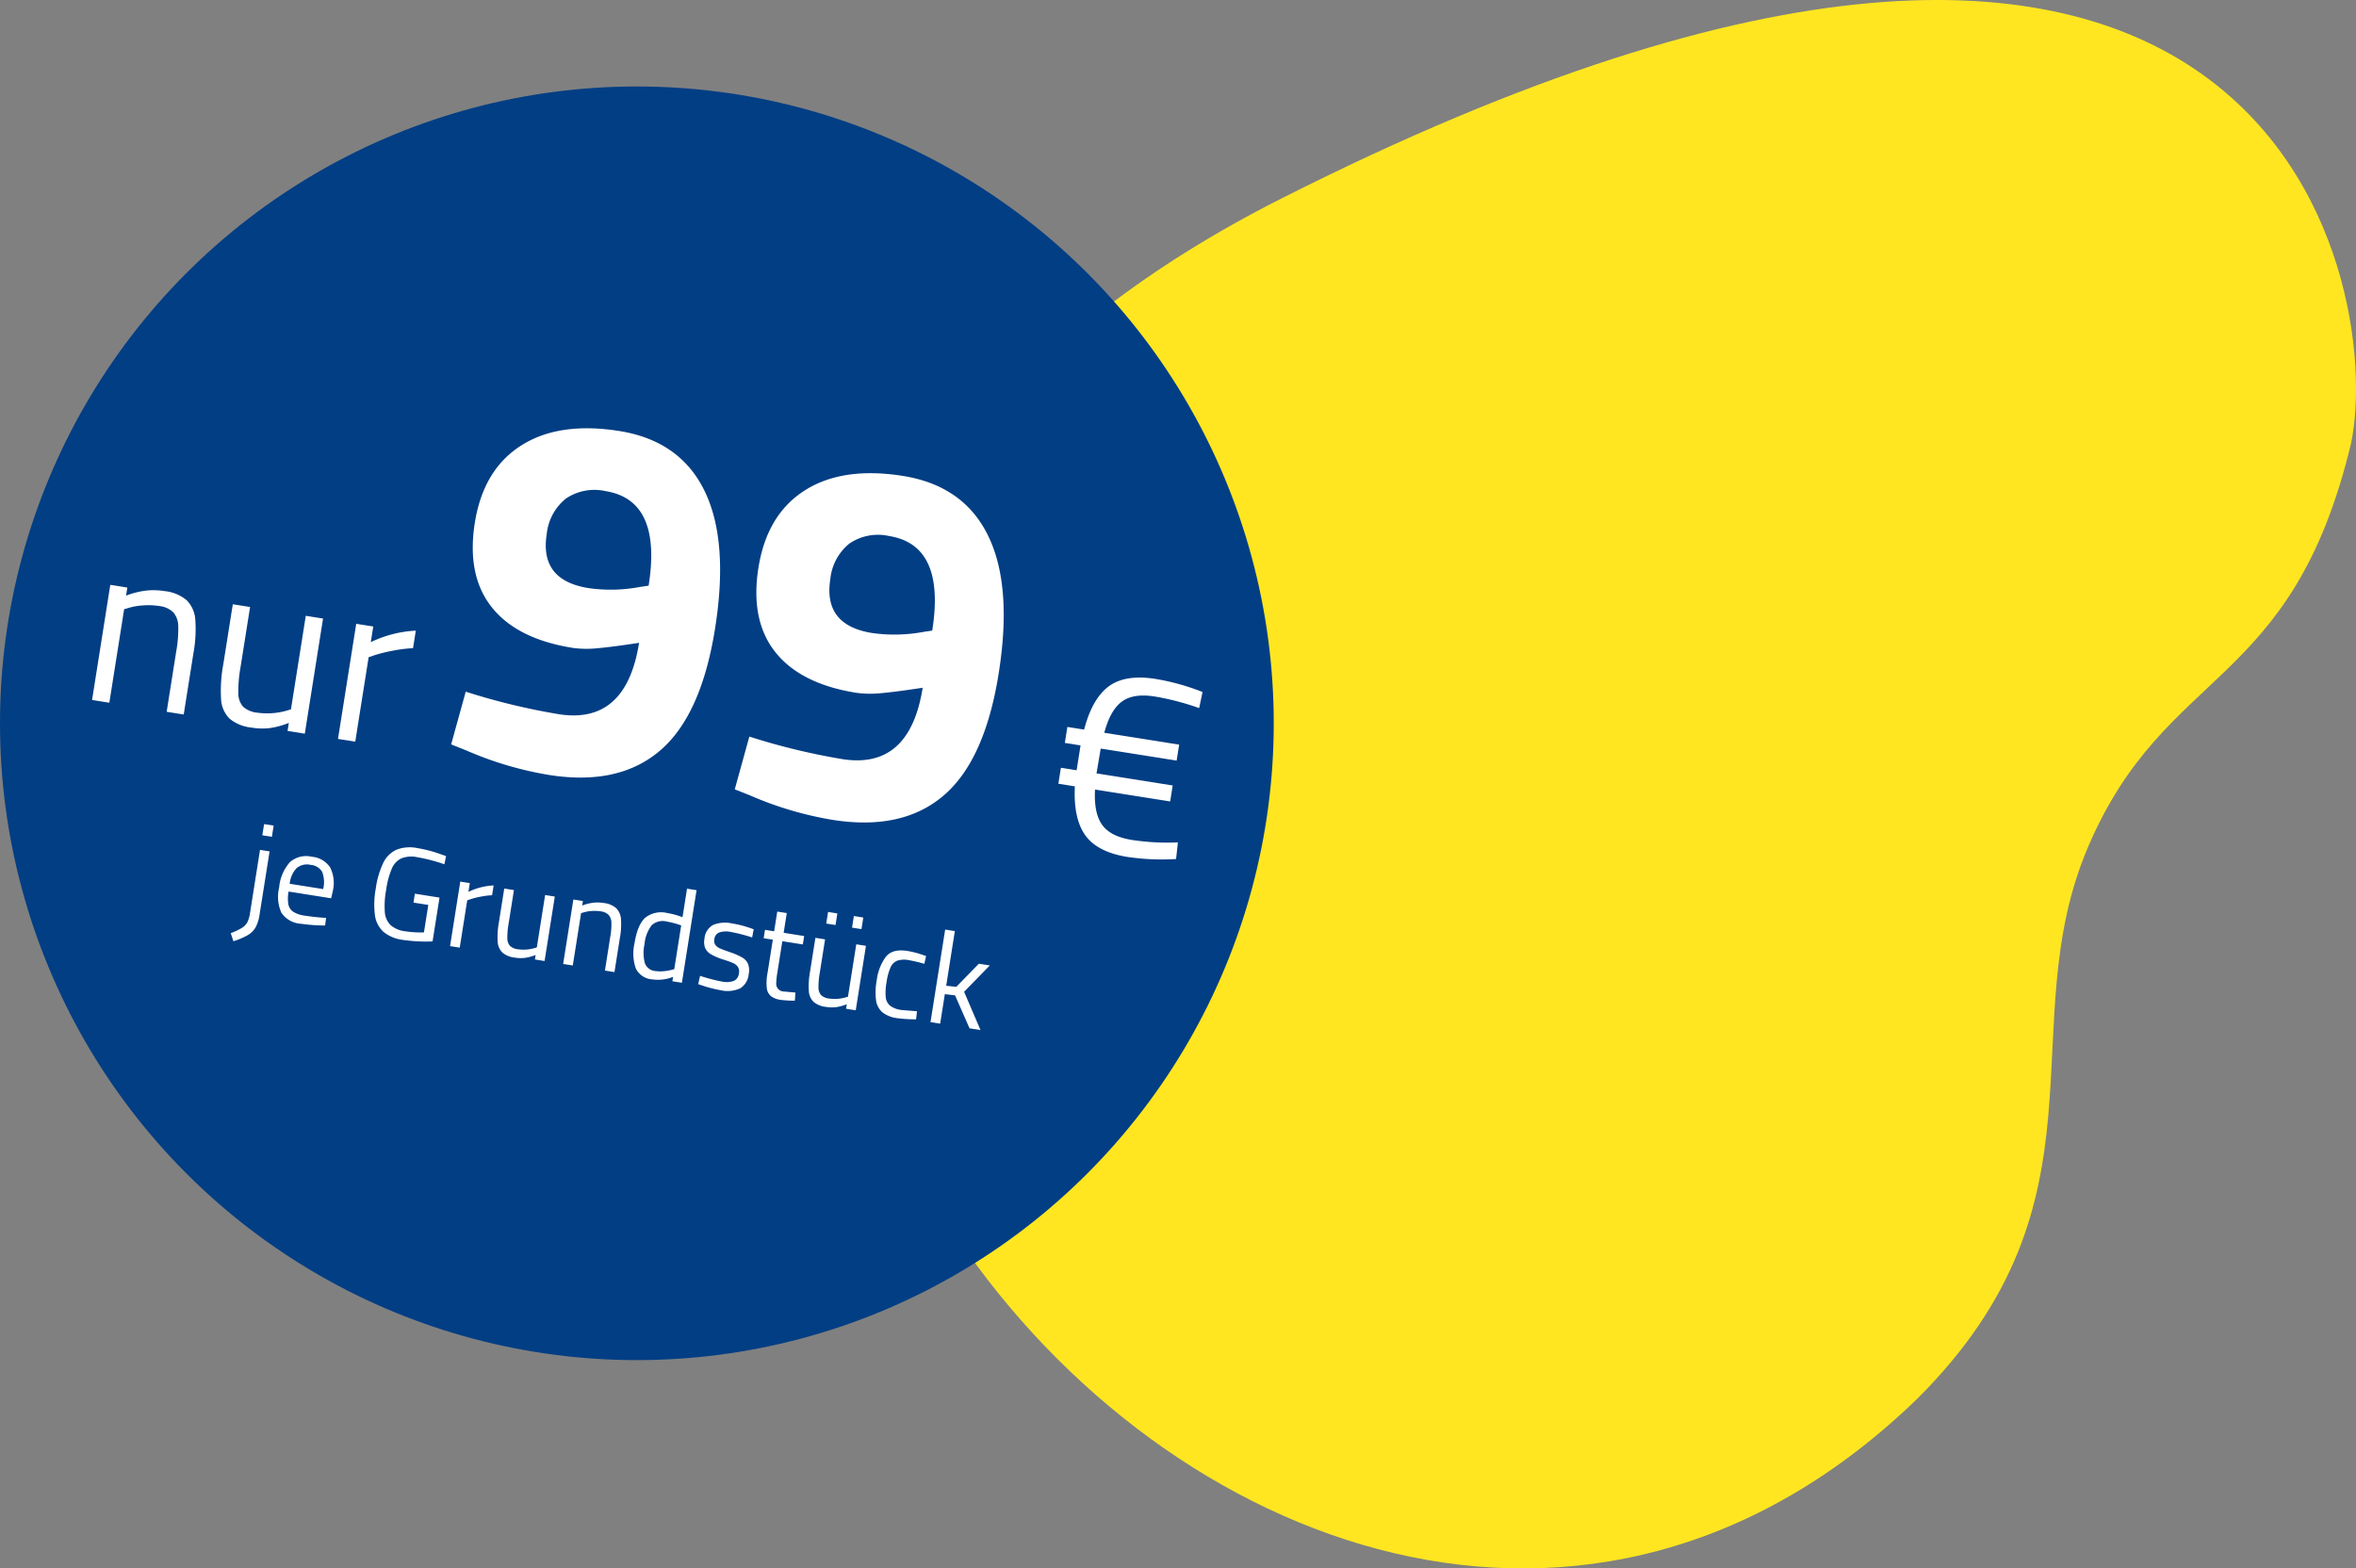
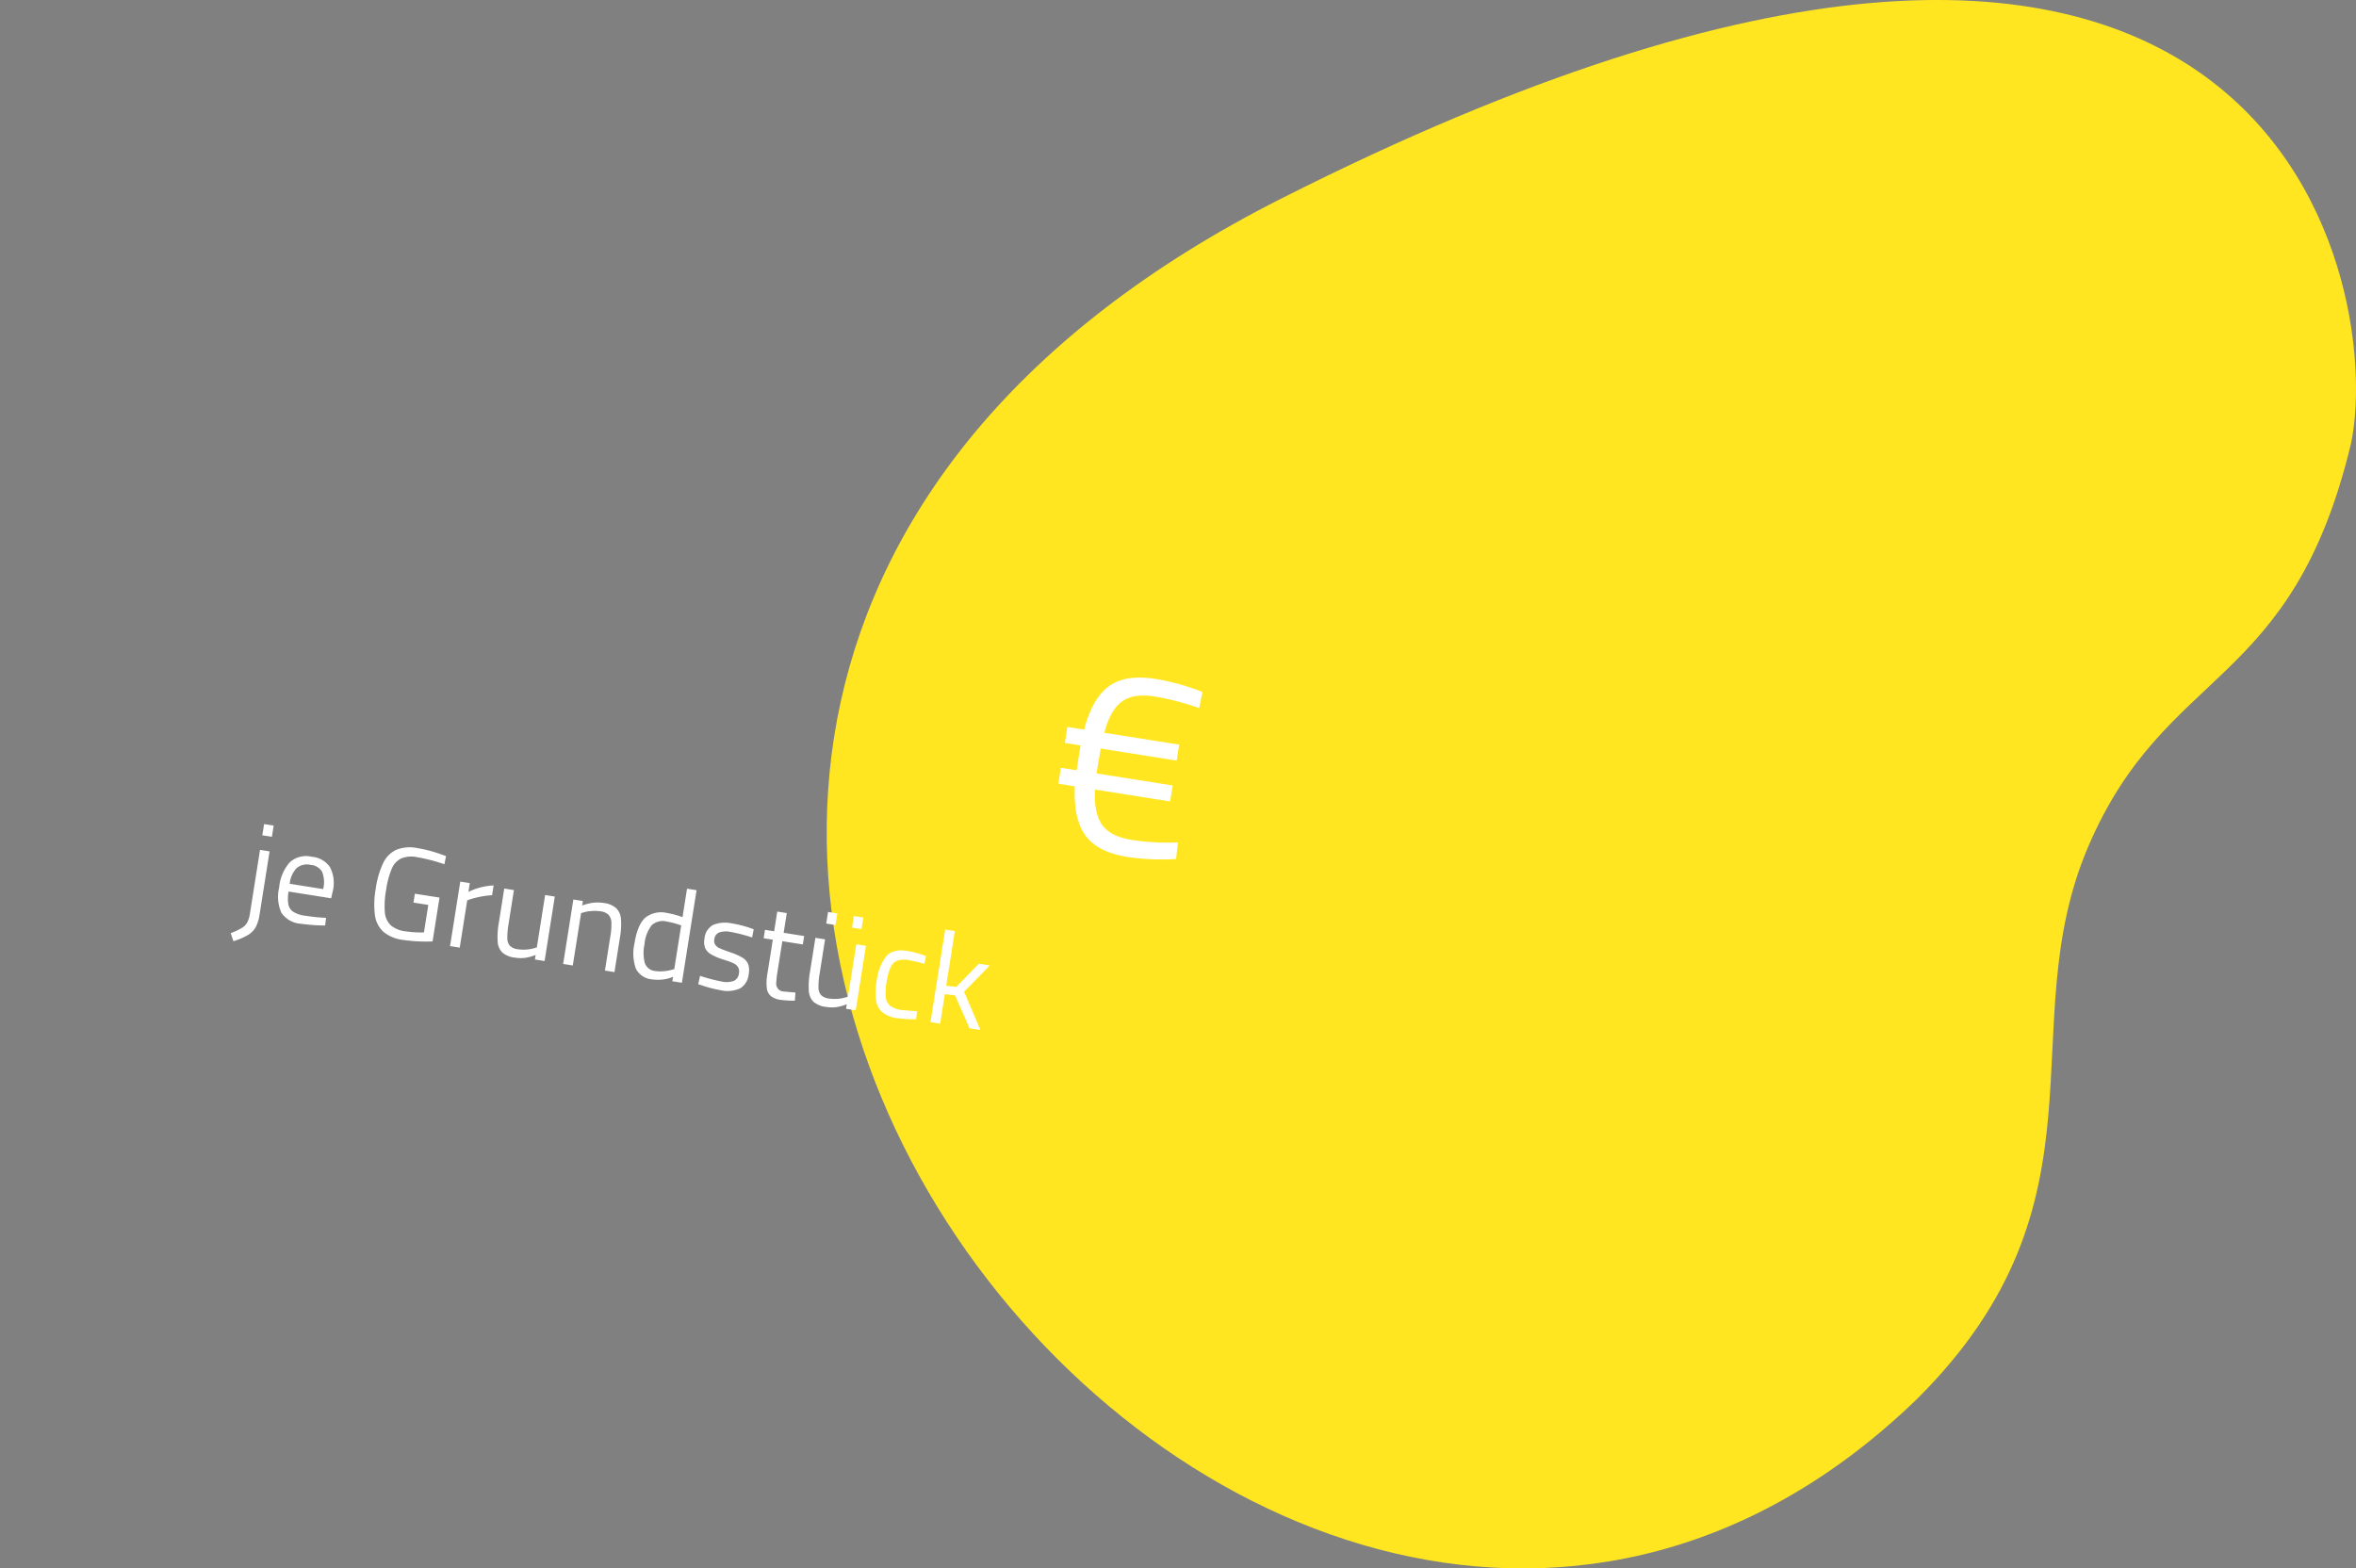
<svg xmlns="http://www.w3.org/2000/svg" width="411.771" height="274.151" viewBox="0 0 411.771 274.151">
  <rect x="0" y="0" width="411.771" height="274.151" fill="#808080" stroke="none" />
  <g id="Gruppe_28055" data-name="Gruppe 28055" transform="translate(-1163.035 -3927.314)">
    <path id="BG" d="M79.428,34.719c-185.709,93.824-2.588,320.3,111.3,209.65,34.618-34.618,16.177-64.706,29.765-96.413s35.589-27.177,45.942-70.53C272.255,48.955,252.2-52.635,79.428,34.719Z" transform="translate(1307.523 3927.314)" fill="#ffe620" />
    <g id="Gruppe_28060" data-name="Gruppe 28060" transform="translate(1163.035 3942.43)">
-       <circle id="Ellipse_1336" data-name="Ellipse 1336" cx="111.31" cy="111.31" r="111.31" fill="#023e84" />
-       <path id="Pfad_29958" data-name="Pfad 29958" d="M0,.448H3.015V1.874A15.019,15.019,0,0,1,6.377.448a12.363,12.363,0,0,1,3.2-.407,7.082,7.082,0,0,1,4.034.978,5.316,5.316,0,0,1,2.017,3.117,23.3,23.3,0,0,1,.591,5.929V20.822H13.2V10.146A21.638,21.638,0,0,0,12.856,5.7a3.746,3.746,0,0,0-1.243-2.241,4.2,4.2,0,0,0-2.608-.693,12.138,12.138,0,0,0-2.832.346,11.13,11.13,0,0,0-2.343.795l-.774.367V20.822H0ZM28.238,21.229a7.1,7.1,0,0,1-4.014-.958,5.189,5.189,0,0,1-1.976-3.117,25.012,25.012,0,0,1-.57-6.071V.448h3.056V11.043a24.1,24.1,0,0,0,.326,4.6,3.574,3.574,0,0,0,1.182,2.2,4.369,4.369,0,0,0,2.649.652,12.446,12.446,0,0,0,5.7-1.508V.448h3.056V20.822H34.594V19.4A14.451,14.451,0,0,1,31.5,20.8,11.353,11.353,0,0,1,28.238,21.229ZM43.518.448h3.015V3.219A20.354,20.354,0,0,1,53.99,0V3.1a24.794,24.794,0,0,0-3.443,1,25.57,25.57,0,0,0-2.954,1.243l-1.019.53V20.822H43.518Z" transform="translate(19.347 86.67) rotate(9)" fill="#fff" />
-       <path id="Pfad_29955" data-name="Pfad 29955" d="M19.716,61.3A61.023,61.023,0,0,1,4.75,59.329L1.972,58.7l1.075-9.5a115.389,115.389,0,0,0,16.669,1.344q11.919,0,11.919-14.518-4.481,1.434-6.99,2.061a18.177,18.177,0,0,1-4.3.627q-9.858,0-15.1-4.795T0,19.806Q0,10.4,5.87,5.2T22.405,0Q33.159,0,38.761,7.976t5.6,23.48q0,15.415-6.184,22.629T19.716,61.3Zm1.7-33.339a27.684,27.684,0,0,0,8.872-1.613l1.434-.448q0-15.146-10.037-15.146a8.872,8.872,0,0,0-6.632,2.375,9.129,9.129,0,0,0-2.33,6.677Q12.726,27.961,21.419,27.961ZM69.9,61.3a61.023,61.023,0,0,1-14.967-1.972L52.159,58.7l1.075-9.5A115.389,115.389,0,0,0,69.9,50.546q11.919,0,11.919-14.518-4.481,1.434-6.99,2.061a18.177,18.177,0,0,1-4.3.627q-9.858,0-15.1-4.795T50.187,19.806q0-9.41,5.87-14.608T72.592,0Q83.347,0,88.948,7.976t5.6,23.48q0,15.415-6.184,22.629T69.9,61.3Zm1.7-33.339a27.684,27.684,0,0,0,8.872-1.613l1.434-.448q0-15.146-10.037-15.146a8.872,8.872,0,0,0-6.632,2.375,9.13,9.13,0,0,0-2.33,6.677Q62.913,27.961,71.607,27.961Z" transform="translate(86.085 56.713) rotate(9)" fill="#fff" />
      <path id="Pfad_29956" data-name="Pfad 29956" d="M13.945,31.5q-5.328,0-7.876-2.571t-3.15-8.177H0V17.929H2.78v-4.4H0V10.7H2.965Q3.521,5.1,6.046,2.548T13.945,0a40.407,40.407,0,0,1,8.432.973l-.139,2.872a45.288,45.288,0,0,0-8.015-.788q-3.753,0-5.513,1.784T6.532,10.7h13.25v2.826H6.347l-.046,4.4H19.782v2.826H6.486q.417,4.077,2.177,5.884t5.559,1.807a40.866,40.866,0,0,0,8.015-.834l.139,2.919A40.87,40.87,0,0,1,13.945,31.5Z" transform="translate(188.224 101.379) rotate(9)" fill="#fff" />
      <path id="Pfad_29966" data-name="Pfad 29966" d="M-.98,31.787a11.031,11.031,0,0,0,1.8-1.221A2.654,2.654,0,0,0,1.6,29.437,5.627,5.627,0,0,0,1.8,27.725V16.614H3.492V27.748a6.924,6.924,0,0,1-.319,2.316,3.772,3.772,0,0,1-1.107,1.563A11.91,11.91,0,0,1-.3,33.11ZM1.8,12.051H3.492v1.985H1.8Zm9.1,16.2a4.455,4.455,0,0,1-3.685-1.358,6.839,6.839,0,0,1-1.084-4.278,7.746,7.746,0,0,1,1.164-4.7,4.294,4.294,0,0,1,3.651-1.529A4.256,4.256,0,0,1,14.364,17.7a6.06,6.06,0,0,1,1.129,4.027l-.091,1.3H7.873a6.348,6.348,0,0,0,.308,2.213,2.036,2.036,0,0,0,1.05,1.152,4.9,4.9,0,0,0,2.065.354q.662,0,1.529-.034t1.574-.1l.662-.068.046,1.346A30.457,30.457,0,0,1,10.907,28.25Zm2.875-6.594A5.027,5.027,0,0,0,13.12,18.7a2.539,2.539,0,0,0-2.168-.878,2.826,2.826,0,0,0-2.327.924,4.668,4.668,0,0,0-.776,2.909ZM28.955,28.25a6.574,6.574,0,0,1-3.616-.867,4.8,4.8,0,0,1-1.917-2.635,15.129,15.129,0,0,1-.582-4.62,15.151,15.151,0,0,1,.582-4.609,4.817,4.817,0,0,1,1.905-2.647,6.467,6.467,0,0,1,3.582-.867,23.168,23.168,0,0,1,4.4.456l.776.137-.068,1.46a29.945,29.945,0,0,0-4.905-.479,4.817,4.817,0,0,0-2.7.65,3.465,3.465,0,0,0-1.358,2.053,15.043,15.043,0,0,0-.388,3.845,15.043,15.043,0,0,0,.388,3.845A3.539,3.539,0,0,0,26.4,26.037a4.7,4.7,0,0,0,2.692.662,18.053,18.053,0,0,0,3.263-.319v-4.86H29.731V19.945h4.358V27.7A27.756,27.756,0,0,1,28.955,28.25Zm8.282-11.636h1.688v1.551a11.4,11.4,0,0,1,4.175-1.8V18.1a13.883,13.883,0,0,0-1.928.559,14.318,14.318,0,0,0-1.654.7l-.57.3v8.374H37.237ZM48.691,28.25a3.973,3.973,0,0,1-2.247-.536,2.906,2.906,0,0,1-1.107-1.745,14.005,14.005,0,0,1-.319-3.4V16.614h1.711v5.932a13.5,13.5,0,0,0,.183,2.578,2,2,0,0,0,.662,1.232,2.446,2.446,0,0,0,1.483.365,6.969,6.969,0,0,0,3.194-.844V16.614h1.711V28.022H52.25v-.8a8.092,8.092,0,0,1-1.734.787A6.357,6.357,0,0,1,48.691,28.25Zm8.556-11.636h1.688v.8a8.41,8.41,0,0,1,1.882-.8,6.923,6.923,0,0,1,1.791-.228,3.966,3.966,0,0,1,2.259.548A2.977,2.977,0,0,1,66,18.679,13.045,13.045,0,0,1,66.328,22v6.023H64.639V22.044a12.116,12.116,0,0,0-.194-2.487,2.1,2.1,0,0,0-.7-1.255,2.353,2.353,0,0,0-1.46-.388,6.8,6.8,0,0,0-1.586.194,6.232,6.232,0,0,0-1.312.445l-.434.205v9.263H57.247ZM73.036,28.25a3.452,3.452,0,0,1-3.1-1.4A7.915,7.915,0,0,1,69,22.523q0-3.263,1.129-4.7a4.462,4.462,0,0,1,3.73-1.437,13.231,13.231,0,0,1,2.715.3V11.64H78.26V28.022H76.572v-.776A7.066,7.066,0,0,1,73.036,28.25Zm.319-1.529a5.953,5.953,0,0,0,1.437-.194,7.665,7.665,0,0,0,1.323-.445l.456-.205V18.143a14.468,14.468,0,0,0-2.578-.274,2.836,2.836,0,0,0-2.521,1.05,6.338,6.338,0,0,0-.719,3.468,7.069,7.069,0,0,0,.582,3.274A2.107,2.107,0,0,0,73.355,26.721Zm11.8,1.529a21.7,21.7,0,0,1-3.354-.319l-.684-.114.091-1.483a30.473,30.473,0,0,0,3.924.388,3.749,3.749,0,0,0,2.042-.445,1.584,1.584,0,0,0,.673-1.426,1.547,1.547,0,0,0-.331-1.072,1.857,1.857,0,0,0-.844-.525,10.038,10.038,0,0,0-1.449-.3l-.57-.091a10.285,10.285,0,0,1-2.145-.548,2.484,2.484,0,0,1-1.164-.9,2.875,2.875,0,0,1-.388-1.609,2.966,2.966,0,0,1,1.118-2.624,5.52,5.52,0,0,1,3.171-.776,19.1,19.1,0,0,1,3.308.3l.639.114-.046,1.46a28.045,28.045,0,0,0-3.856-.365,3.762,3.762,0,0,0-1.974.411,1.4,1.4,0,0,0-.65,1.278,1.309,1.309,0,0,0,.319.947,1.84,1.84,0,0,0,.833.479,14.046,14.046,0,0,0,1.449.308l.57.114a10.494,10.494,0,0,1,2.19.582,2.4,2.4,0,0,1,1.152.947,3.282,3.282,0,0,1,.376,1.711,3.235,3.235,0,0,1-1.084,2.7A5.318,5.318,0,0,1,85.151,28.25Zm10.655.023a3.641,3.641,0,0,1-1.814-.376,2.141,2.141,0,0,1-.935-1.278,8.726,8.726,0,0,1-.285-2.521v-6h-1.62V16.614h1.62V13.123H94.46v3.491h3.628V18.1H94.46V23.55a14.468,14.468,0,0,0,.091,1.905A1.348,1.348,0,0,0,96.1,26.744l2.031-.137.114,1.415A17.448,17.448,0,0,1,95.806,28.273Zm7.94-.023a3.973,3.973,0,0,1-2.247-.536,2.906,2.906,0,0,1-1.107-1.745,14.005,14.005,0,0,1-.319-3.4V16.614h1.711v5.932a13.5,13.5,0,0,0,.183,2.578,2,2,0,0,0,.662,1.232,2.446,2.446,0,0,0,1.483.365,6.969,6.969,0,0,0,3.194-.844V16.614h1.711V28.022h-1.711v-.8a8.092,8.092,0,0,1-1.734.787A6.357,6.357,0,0,1,103.746,28.25Zm-2.19-16.45H103.2v2.053h-1.643Zm4.563,0h1.666v2.053h-1.666Zm10.29,16.45a5.243,5.243,0,0,1-2.715-.6,3.358,3.358,0,0,1-1.437-1.894,11.07,11.07,0,0,1-.434-3.434,8.827,8.827,0,0,1,.913-4.335q.913-1.62,3.536-1.62.684,0,1.415.068t1.985.3L119.6,18.12a26.328,26.328,0,0,0-2.761-.205,4.064,4.064,0,0,0-2,.4,2.195,2.195,0,0,0-.981,1.346,9.87,9.87,0,0,0-.285,2.7,9.547,9.547,0,0,0,.274,2.59,2.211,2.211,0,0,0,.993,1.346,4.18,4.18,0,0,0,2.088.422l2.692-.205.068,1.415A24.993,24.993,0,0,1,116.409,28.25Zm5.841-16.61h1.711v9.674l1.78-.091L129,16.614h1.939l-3.719,5.248,3.879,6.16h-1.939l-3.4-5.293-1.8.068v5.225H122.25Z" transform="translate(46.266 116.744) rotate(9)" fill="#fff" />
    </g>
  </g>
</svg>